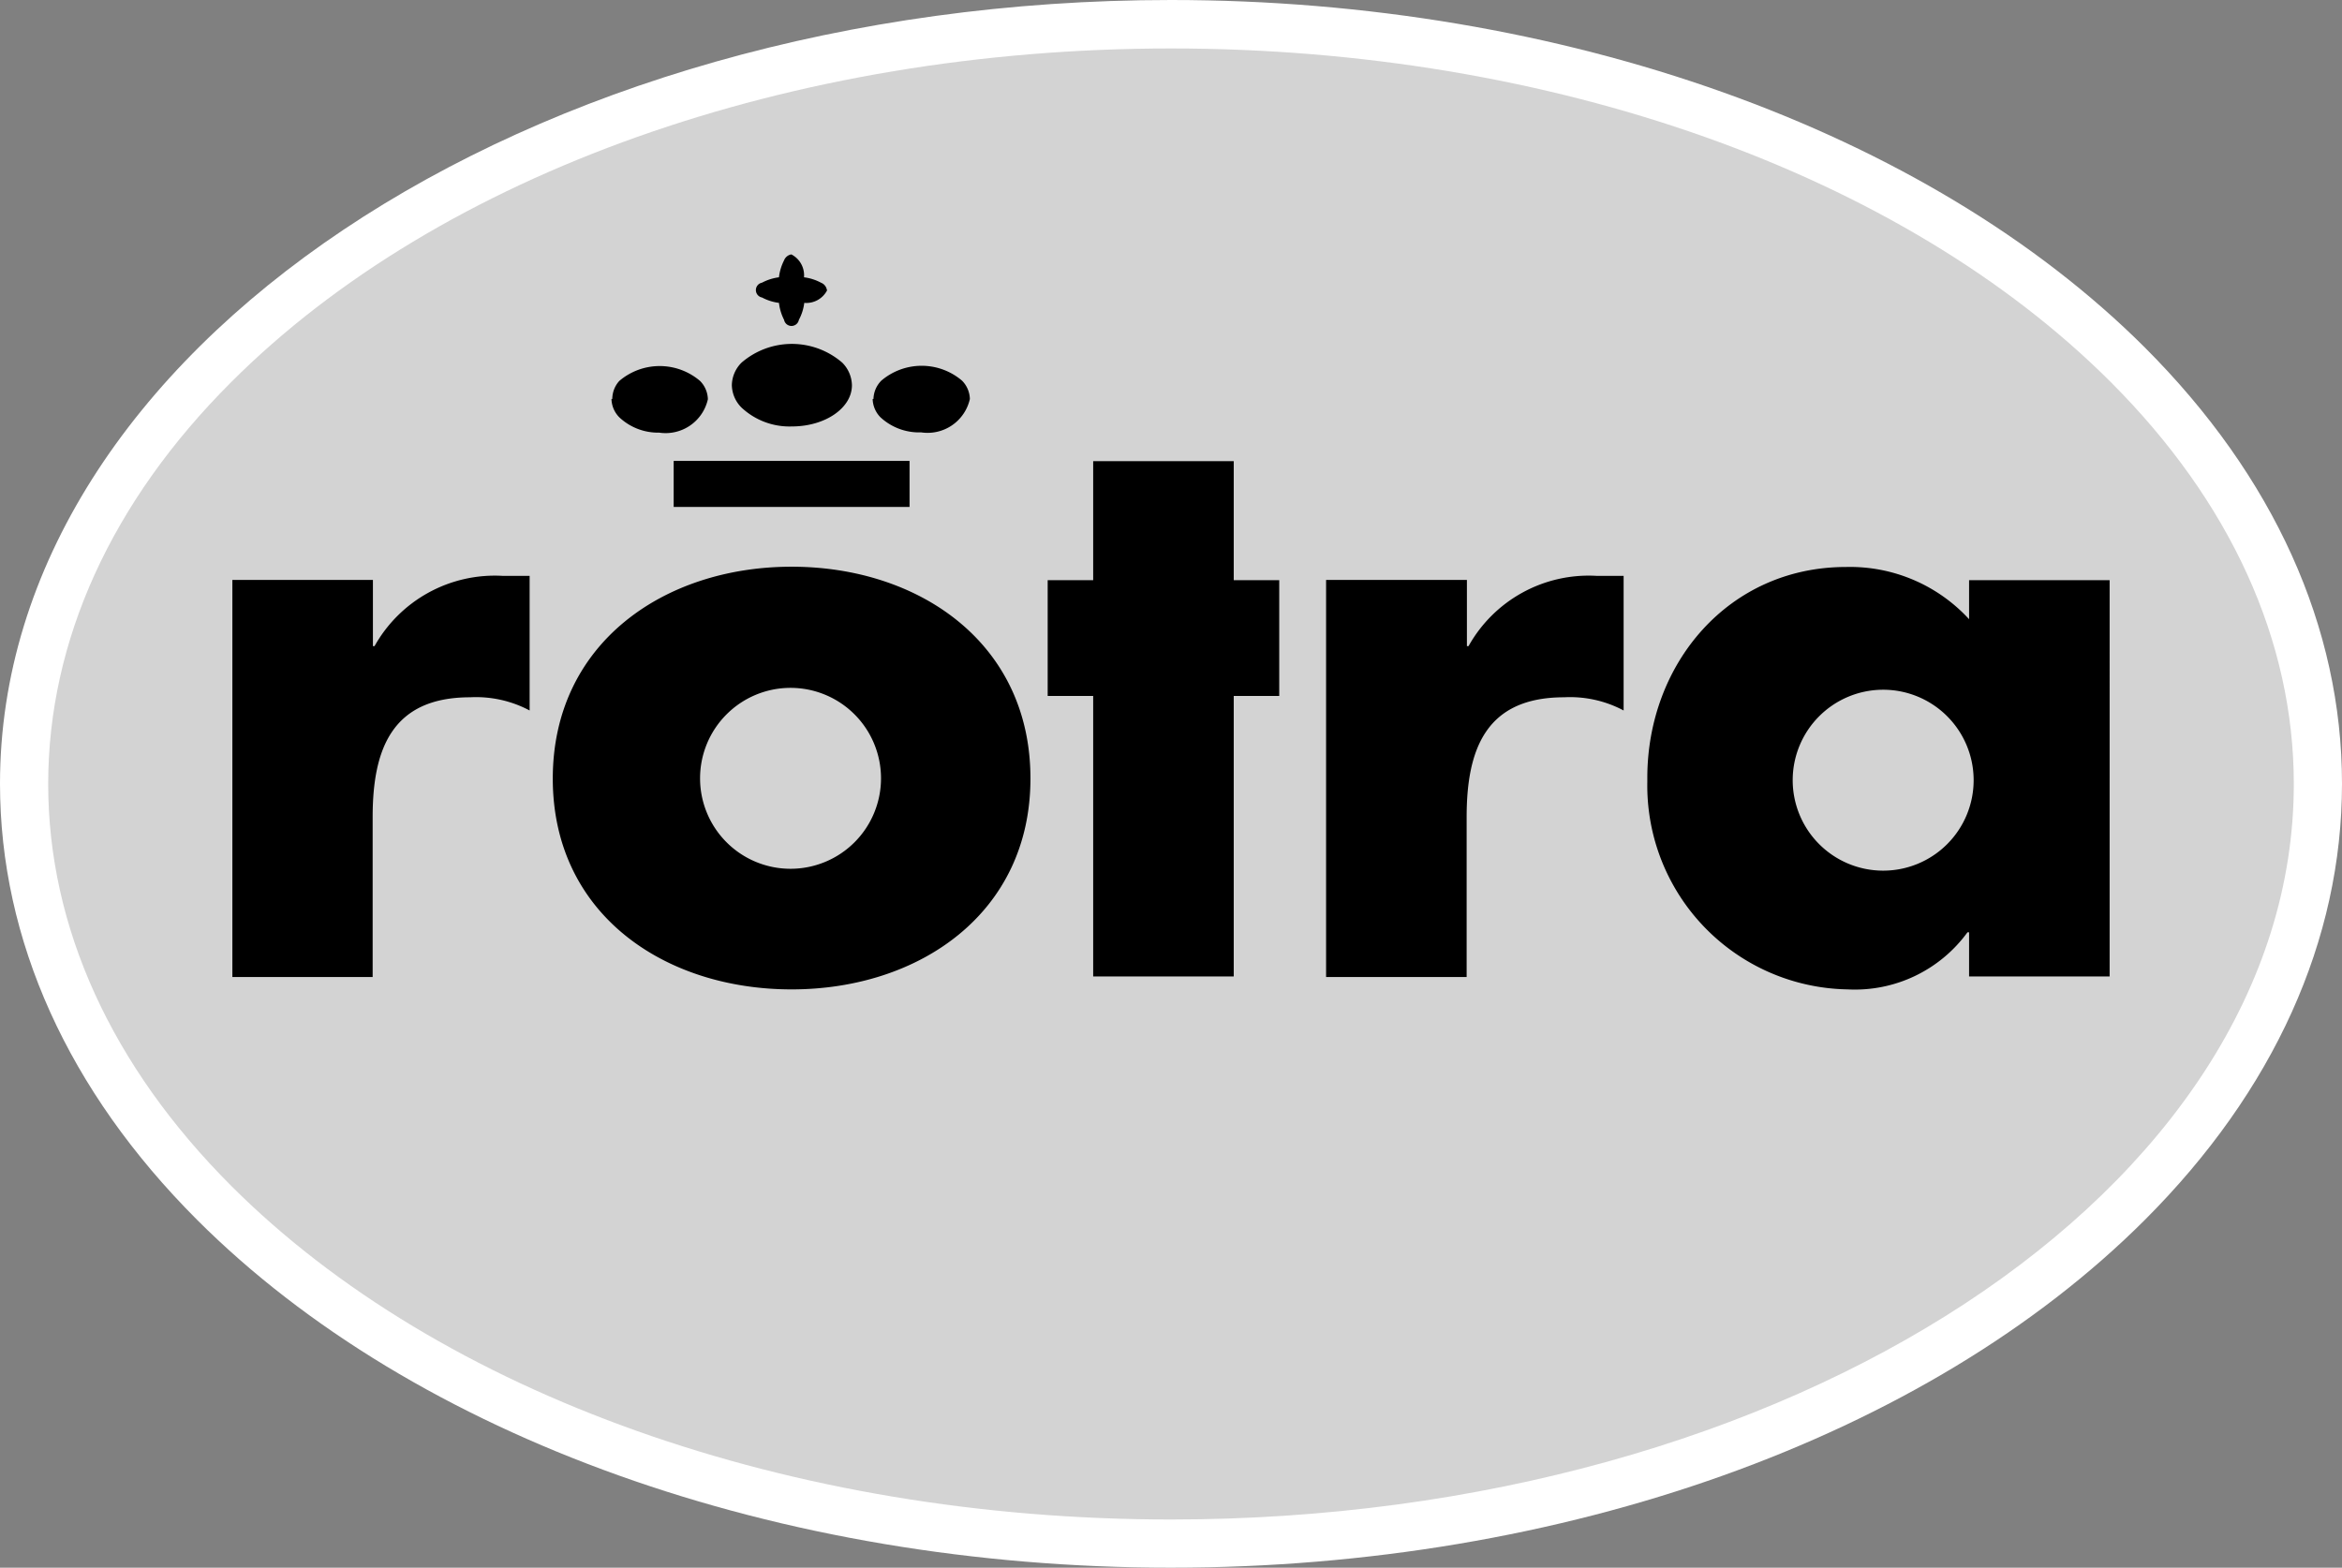
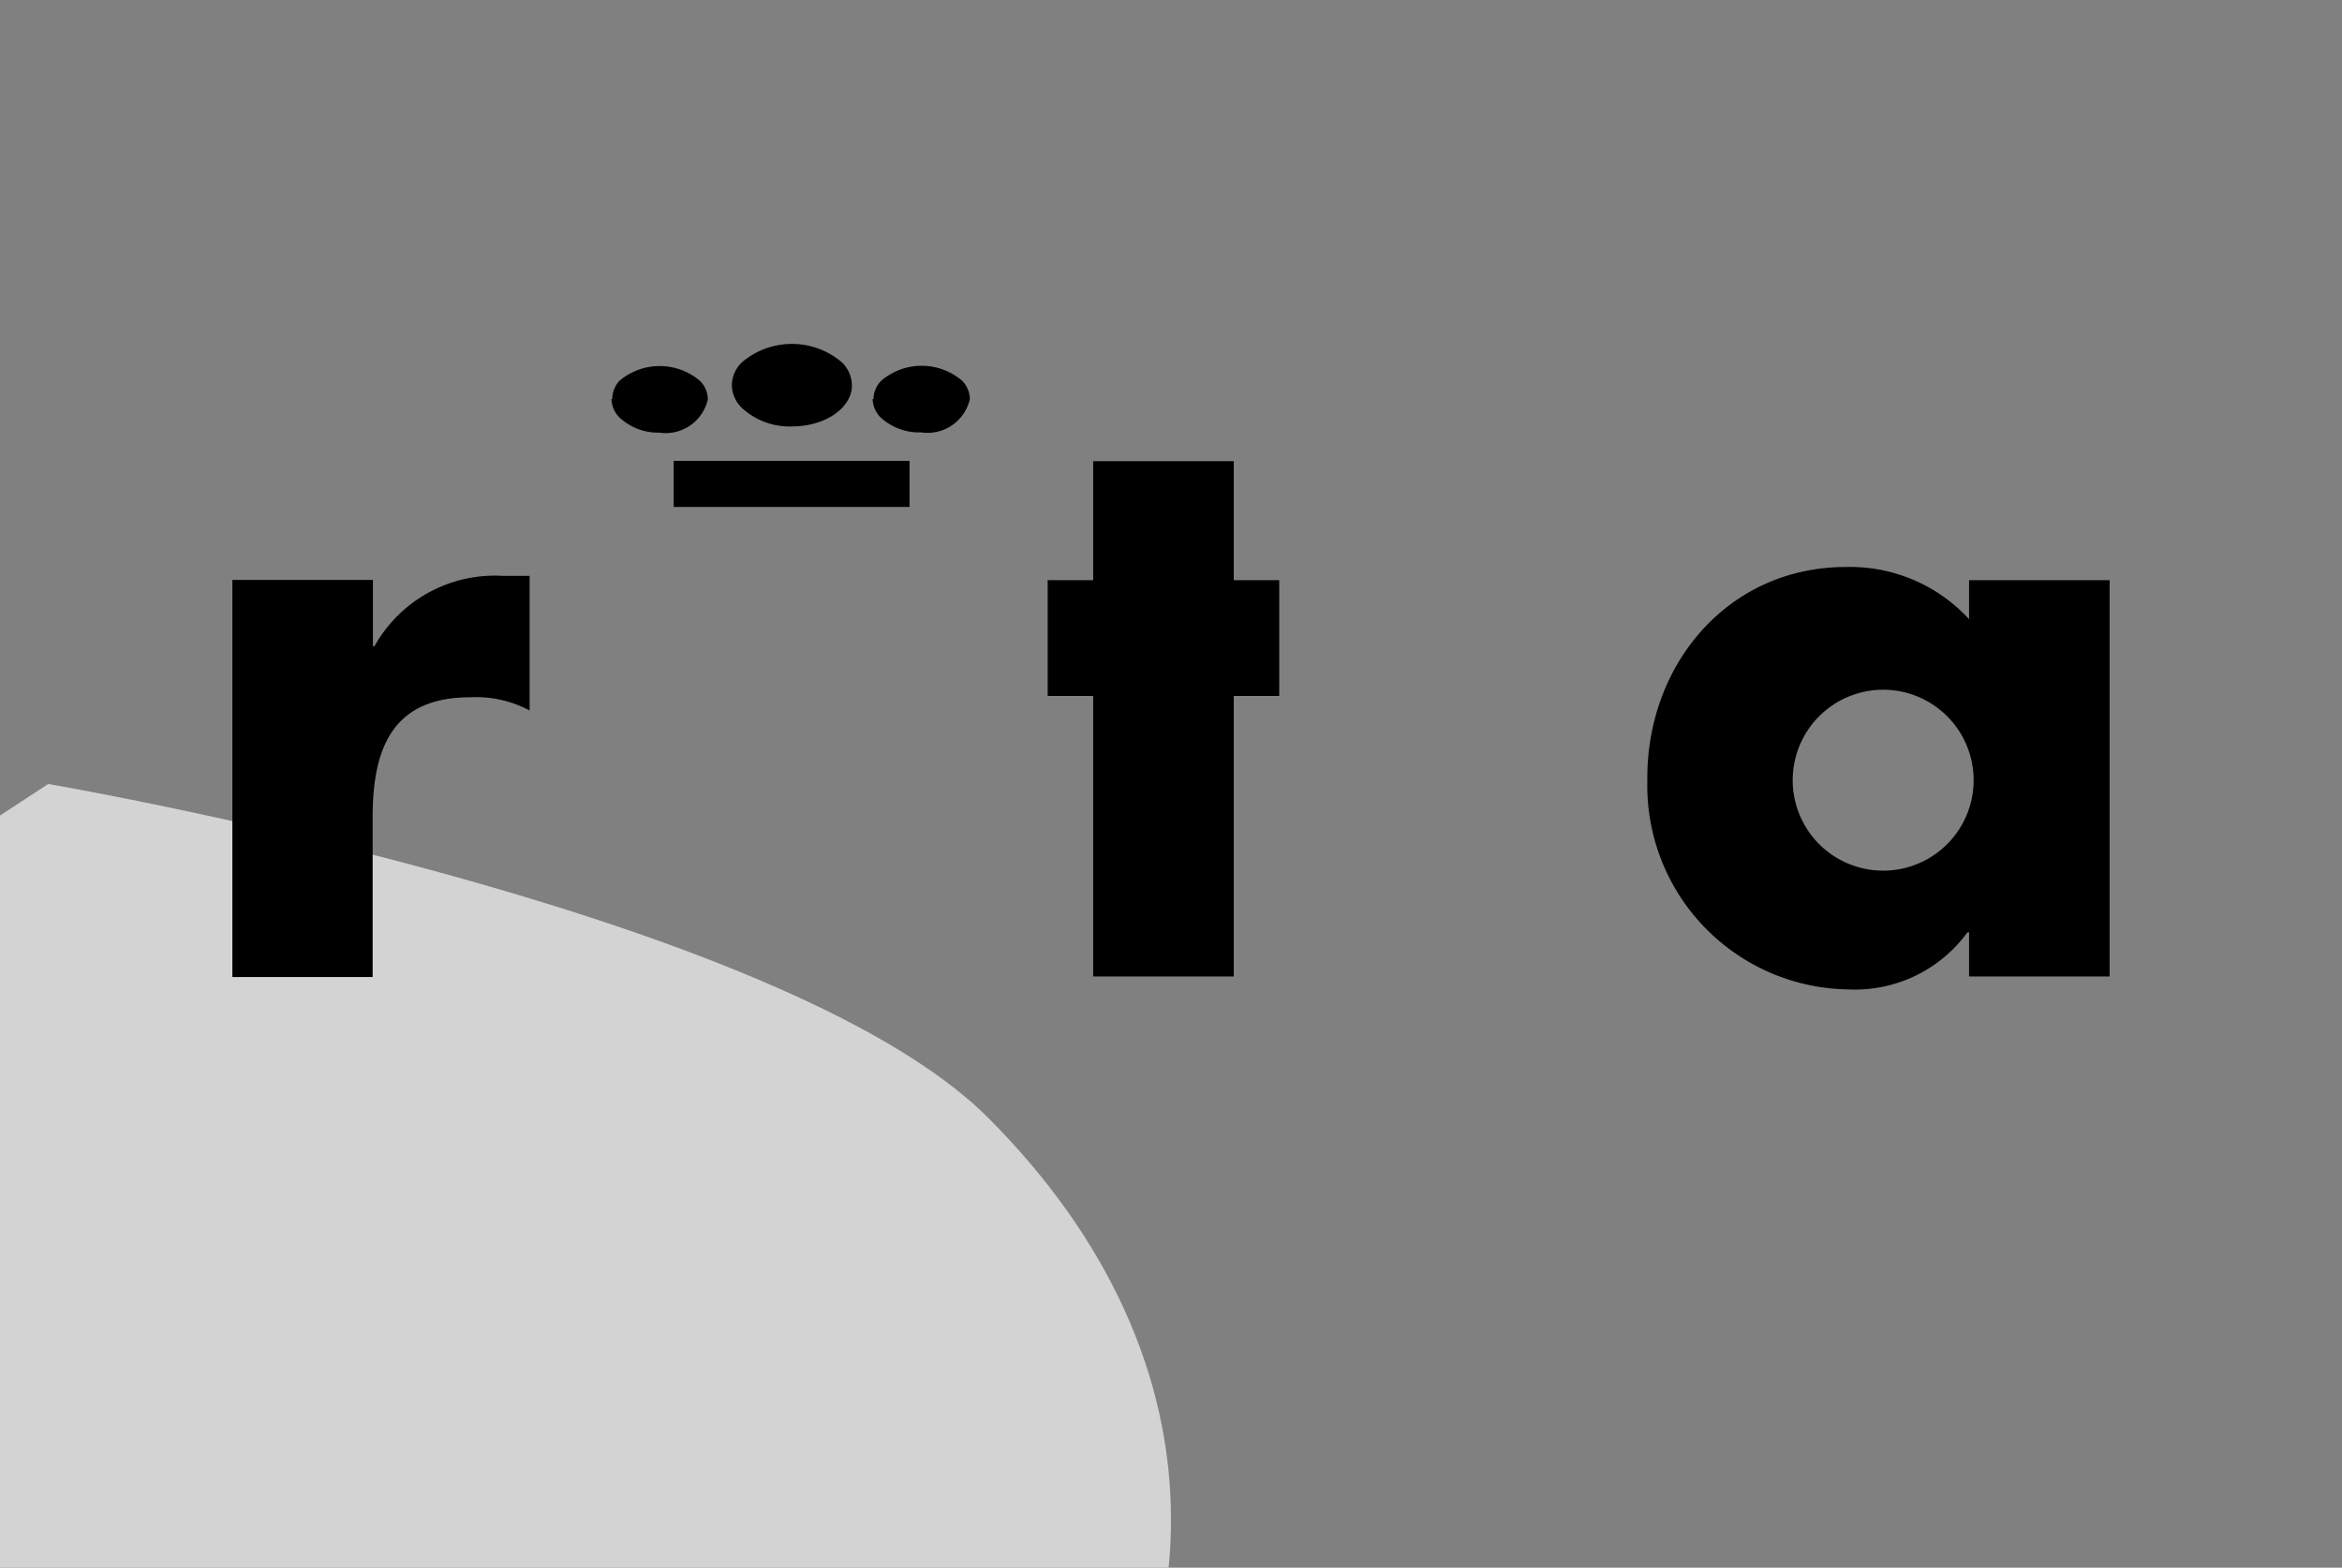
<svg xmlns="http://www.w3.org/2000/svg" version="1.1" width="86.98" height="58.23">
  <rect width="100%" height="100%" fill="#808080" stroke="none" />
  <svg viewBox="0 0 86.98 58.23">
    <title>logo</title>
-     <path class="dark-fill" fill="white" d="M75.49,71.23c14.56,0,28.08-4.83,36.17-12.92,4.79-4.79,7.32-10.39,7.32-16.2s-2.53-11.41-7.32-16.2C103.57,17.83,90,13,75.49,13,51.51,13,32,26.06,32,42.11c0,5.81,2.53,11.41,7.32,16.2,8.09,8.09,21.61,12.92,36.17,12.92" transform="translate(-32 -13)" />
-     <path class="orange-fill" fill="lightgrey" d="M33.79,42.12c0-5.32,2.35-10.49,6.8-14.93,7.76-7.76,20.81-12.39,34.9-12.39s27.14,4.63,34.9,12.39c4.45,4.45,6.8,9.61,6.8,14.93,0,15.07-18.71,27.32-41.7,27.32-14.1,0-27.14-4.63-34.9-12.39-4.45-4.45-6.8-9.61-6.8-14.93" transform="translate(-32 -13)" />
+     <path class="orange-fill" fill="lightgrey" d="M33.79,42.12s27.14,4.63,34.9,12.39c4.45,4.45,6.8,9.61,6.8,14.93,0,15.07-18.71,27.32-41.7,27.32-14.1,0-27.14-4.63-34.9-12.39-4.45-4.45-6.8-9.61-6.8-14.93" transform="translate(-32 -13)" />
    <path d="M45.85,37h0.06a5.12,5.12,0,0,1,4.76-2.61h1v5a4.24,4.24,0,0,0-2.21-.49c-2.9,0-3.62,1.92-3.62,4.45v5.94H40.63V34.54h5.22V37Z" transform="translate(-32 -13)" fill="black" />
-     <path d="M70.27,41.92c0,5-4.13,7.83-8.87,7.83s-8.87-2.81-8.87-7.83,4.13-7.87,8.87-7.87,8.87,2.84,8.87,7.86M58,41.91a3.36,3.36,0,1,0,3.36-3.36A3.36,3.36,0,0,0,58,41.91" transform="translate(-32 -13)" fill="black" />
    <path d="M77.82,49.27H72.6V38.85H70.91v-4.3H72.6V30.13h5.22v4.42h1.69v4.3H77.82V49.27Z" transform="translate(-32 -13)" fill="black" />
-     <path d="M86.48,37h0.06a5.11,5.11,0,0,1,4.76-2.61h1v5a4.23,4.23,0,0,0-2.21-.49c-2.9,0-3.62,1.92-3.62,4.45v5.94H81.25V34.54h5.23V37Z" transform="translate(-32 -13)" fill="black" />
    <path d="M110.35,49.27h-5.22V47.63h-0.06a5.17,5.17,0,0,1-4.45,2.12,7.57,7.57,0,0,1-7.44-7.7q0-.08,0-0.16c0-4.22,3-7.83,7.38-7.83A6,6,0,0,1,105.13,36V34.55h5.22V49.27ZM98.58,41.92a3.36,3.36,0,1,0,3.3-3.3,3.36,3.36,0,0,0-3.3,3.3" transform="translate(-32 -13)" fill="black" />
-     <path d="M62.71,23.77a0.35,0.35,0,0,0-.22-0.27,1.82,1.82,0,0,0-.63-0.2,0.87,0.87,0,0,0-.47-0.85,0.35,0.35,0,0,0-.27.22,1.84,1.84,0,0,0-.19.63,1.83,1.83,0,0,0-.63.2,0.28,0.28,0,0,0,0,.55,1.81,1.81,0,0,0,.63.2,1.84,1.84,0,0,0,.19.63,0.28,0.28,0,0,0,.55,0,1.79,1.79,0,0,0,.2-0.63,0.87,0.87,0,0,0,.85-0.47" transform="translate(-32 -13)" fill="black" />
    <path d="M54.74,27.82A1,1,0,0,1,55,27.15a2.31,2.31,0,0,1,3,0,1,1,0,0,1,.29.68,1.61,1.61,0,0,1-1.81,1.24A2.1,2.1,0,0,1,55,28.5a1,1,0,0,1-.29-0.68" transform="translate(-32 -13)" fill="black" />
    <path d="M59.18,27.31a1.21,1.21,0,0,1,.36-0.84,2.86,2.86,0,0,1,3.74,0,1.22,1.22,0,0,1,.36.84c0,0.85-1,1.53-2.23,1.53a2.61,2.61,0,0,1-1.87-.7,1.21,1.21,0,0,1-.36-0.84" transform="translate(-32 -13)" fill="black" />
    <path d="M64.44,27.82a1,1,0,0,1,.29-0.68,2.31,2.31,0,0,1,3,0,1,1,0,0,1,.29.68,1.61,1.61,0,0,1-1.81,1.24,2.11,2.11,0,0,1-1.51-.56,1,1,0,0,1-.29-0.68" transform="translate(-32 -13)" fill="black" />
    <rect x="25.02" y="17.12" width="8.76" height="1.71" />
  </svg>
  <style>@media (prefers-color-scheme: light) { :root { filter: contrast(1) brightness(0.8); } }
</style>
</svg>